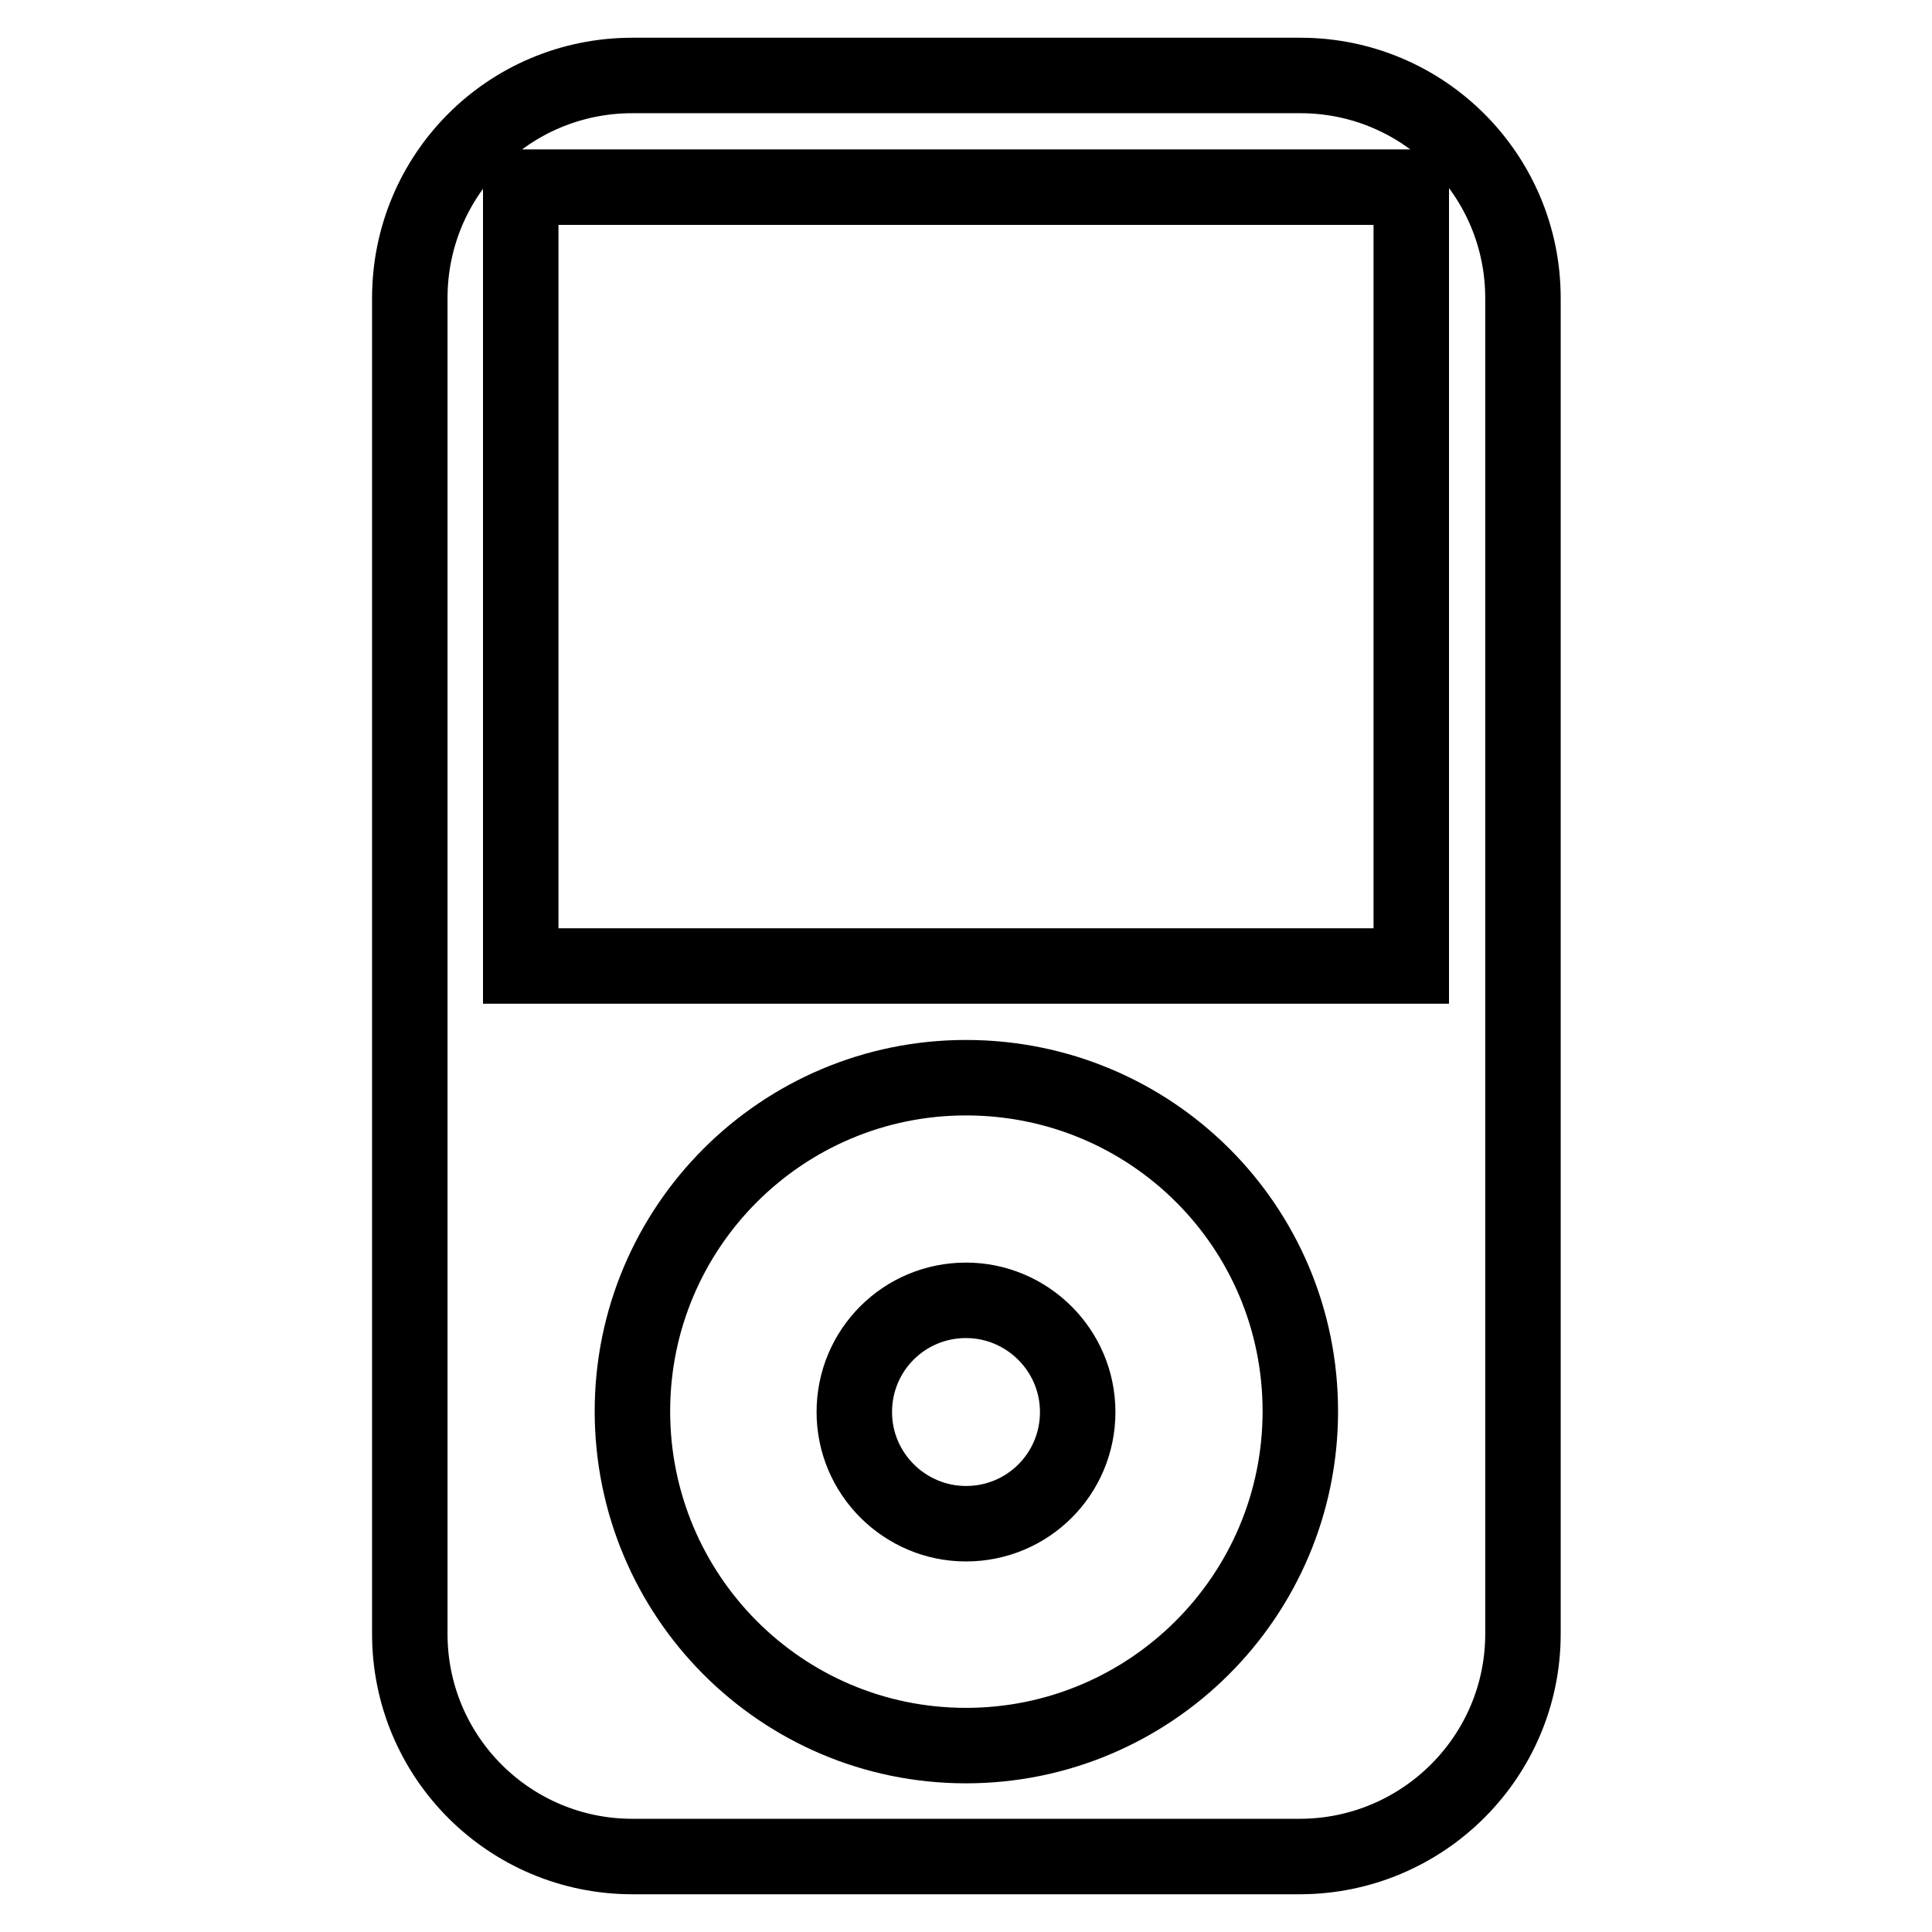
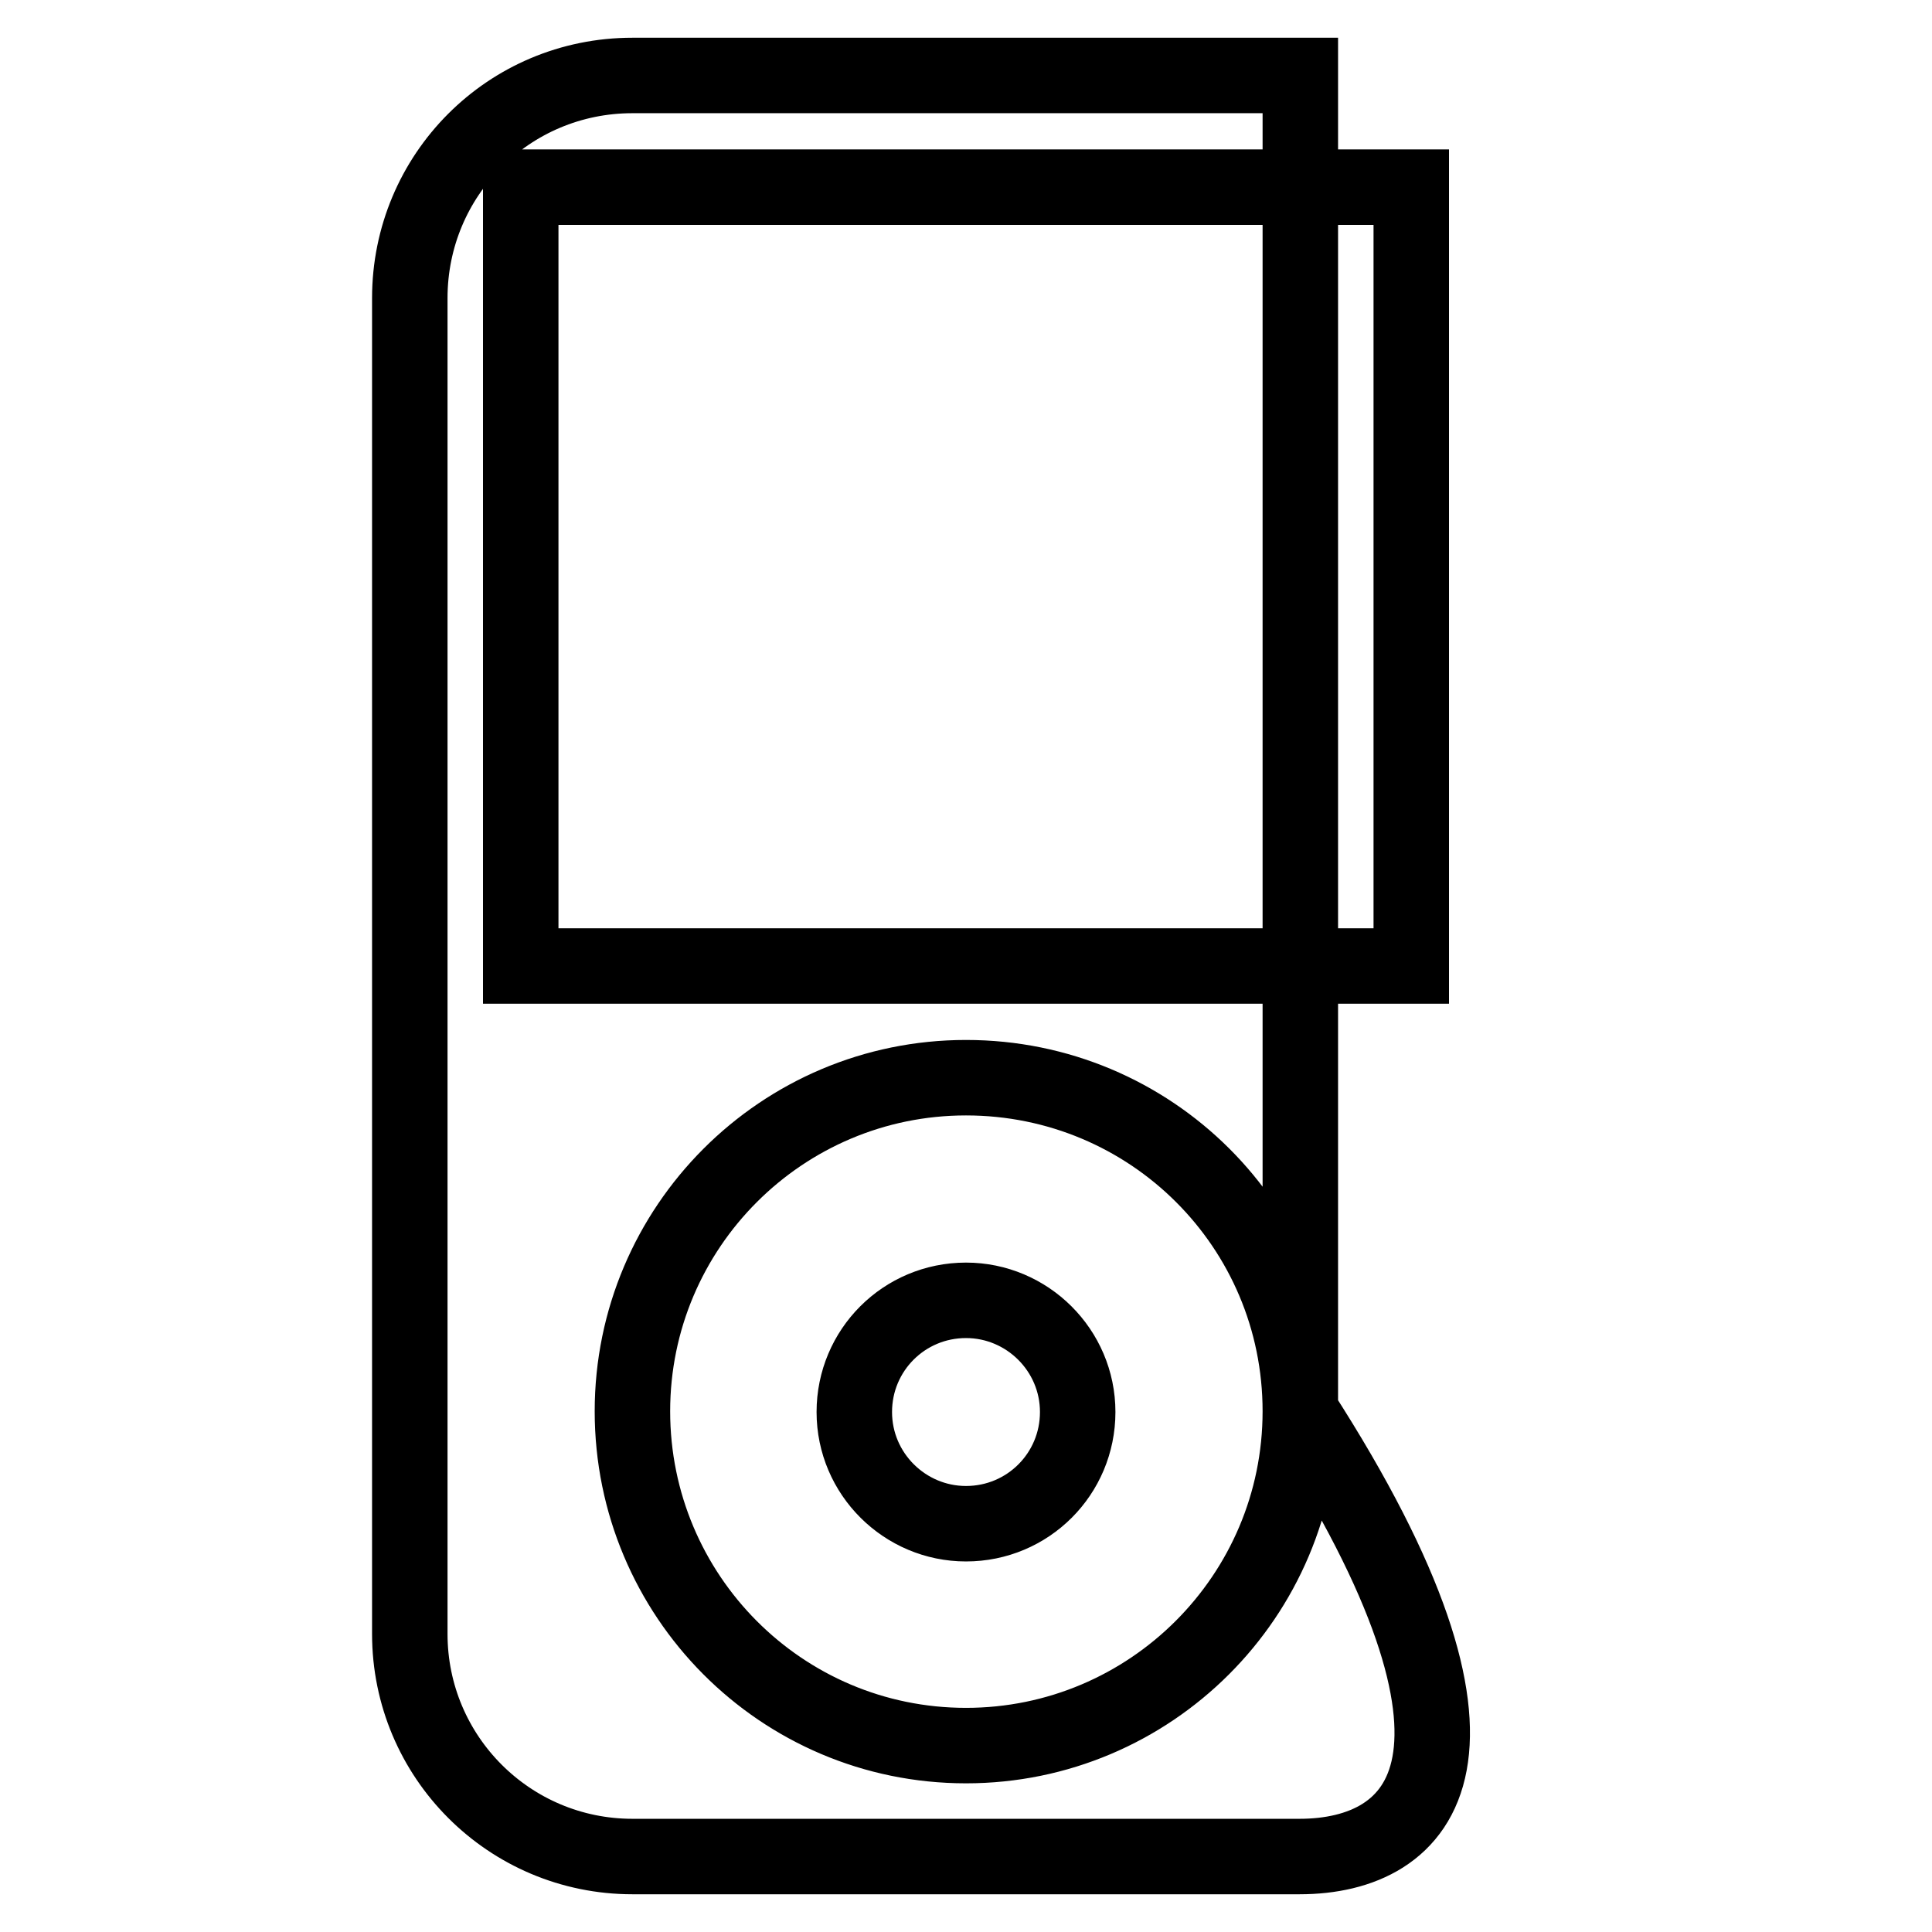
<svg xmlns="http://www.w3.org/2000/svg" version="1.1" x="0px" y="0px" viewBox="0 0 256 256" enable-background="new 0 0 256 256" xml:space="preserve">
  <g>
    <g>
-       <path stroke-width="10" fill-opacity="0" stroke="#000000" d="M172.2,246H83.8c-16.3,0-29.5-13.2-29.5-29.5v-177C54.3,23.2,67.4,10,83.8,10h88.5c16.3,0,29.5,13.2,29.5,29.5v177C201.8,232.8,188.5,246,172.2,246z M128,231.3c24.4,0,44.3-19.8,44.3-44.3s-19.8-44.2-44.3-44.2c-24.4,0-44.2,19.8-44.2,44.2S103.5,231.3,128,231.3z M187,24.8H69V128h118V24.8z M128,172.3c8.1,0,14.8,6.6,14.8,14.8c0,8.2-6.6,14.8-14.8,14.8c-8.1,0-14.8-6.6-14.8-14.8C113.2,178.9,119.8,172.3,128,172.3z" />
+       <path stroke-width="10" fill-opacity="0" stroke="#000000" d="M172.2,246H83.8c-16.3,0-29.5-13.2-29.5-29.5v-177C54.3,23.2,67.4,10,83.8,10h88.5v177C201.8,232.8,188.5,246,172.2,246z M128,231.3c24.4,0,44.3-19.8,44.3-44.3s-19.8-44.2-44.3-44.2c-24.4,0-44.2,19.8-44.2,44.2S103.5,231.3,128,231.3z M187,24.8H69V128h118V24.8z M128,172.3c8.1,0,14.8,6.6,14.8,14.8c0,8.2-6.6,14.8-14.8,14.8c-8.1,0-14.8-6.6-14.8-14.8C113.2,178.9,119.8,172.3,128,172.3z" />
    </g>
  </g>
</svg>